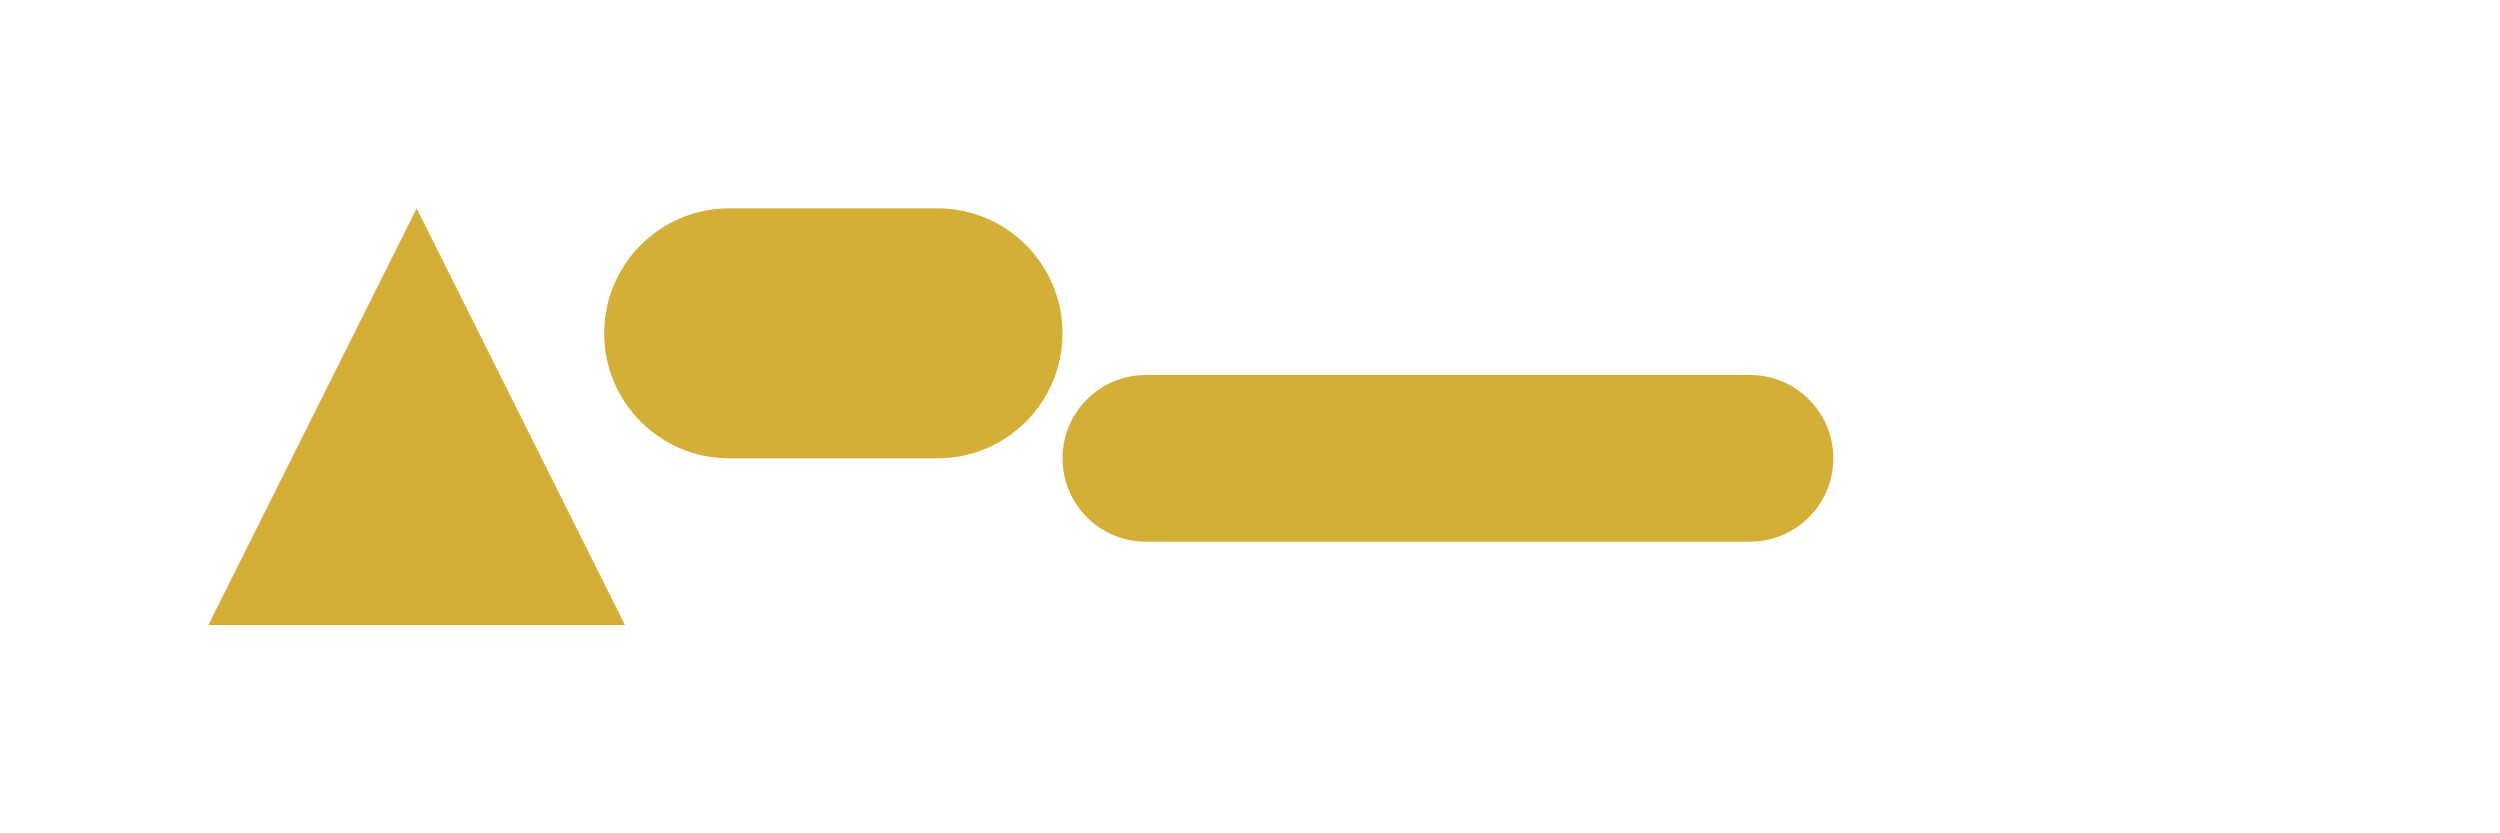
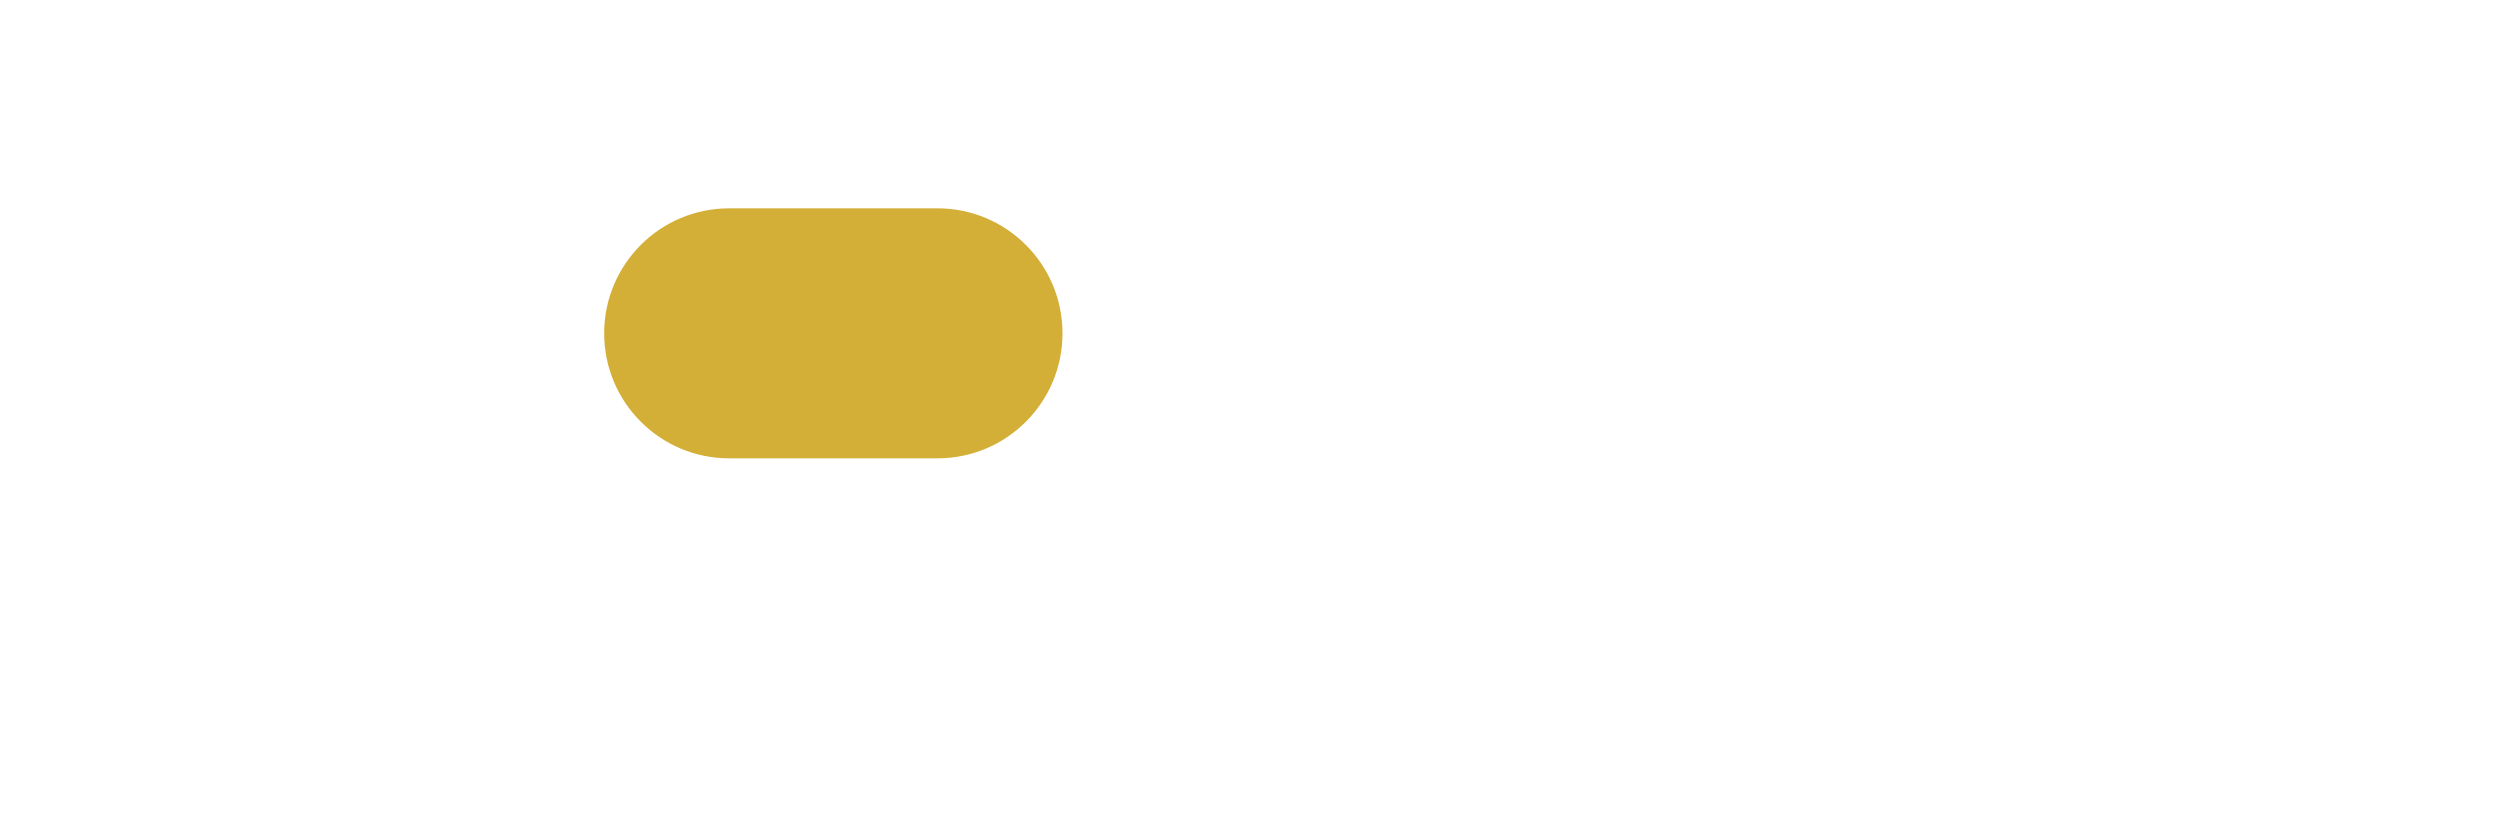
<svg xmlns="http://www.w3.org/2000/svg" width="120px" height="40px" viewBox="0 0 120 40" version="1.1">
  <g fill="#D4AF37">
-     <path d="M20,10 L30,30 L10,30 L20,10 Z" />
+     <path d="M20,10 L30,30 L20,10 Z" />
    <path d="M35,10 L45,10 C48.314,10 51,12.686 51,16 C51,19.314 48.314,22 45,22 L35,22 C31.686,22 29,19.314 29,16 C29,12.686 31.686,10 35,10 Z" />
-     <path d="M55,18 L84,18 C86.209,18 88,19.791 88,22 C88,24.209 86.209,26 84,26 L55,26 C52.791,26 51,24.209 51,22 C51,19.791 52.791,18 55,18 Z" />
  </g>
</svg>